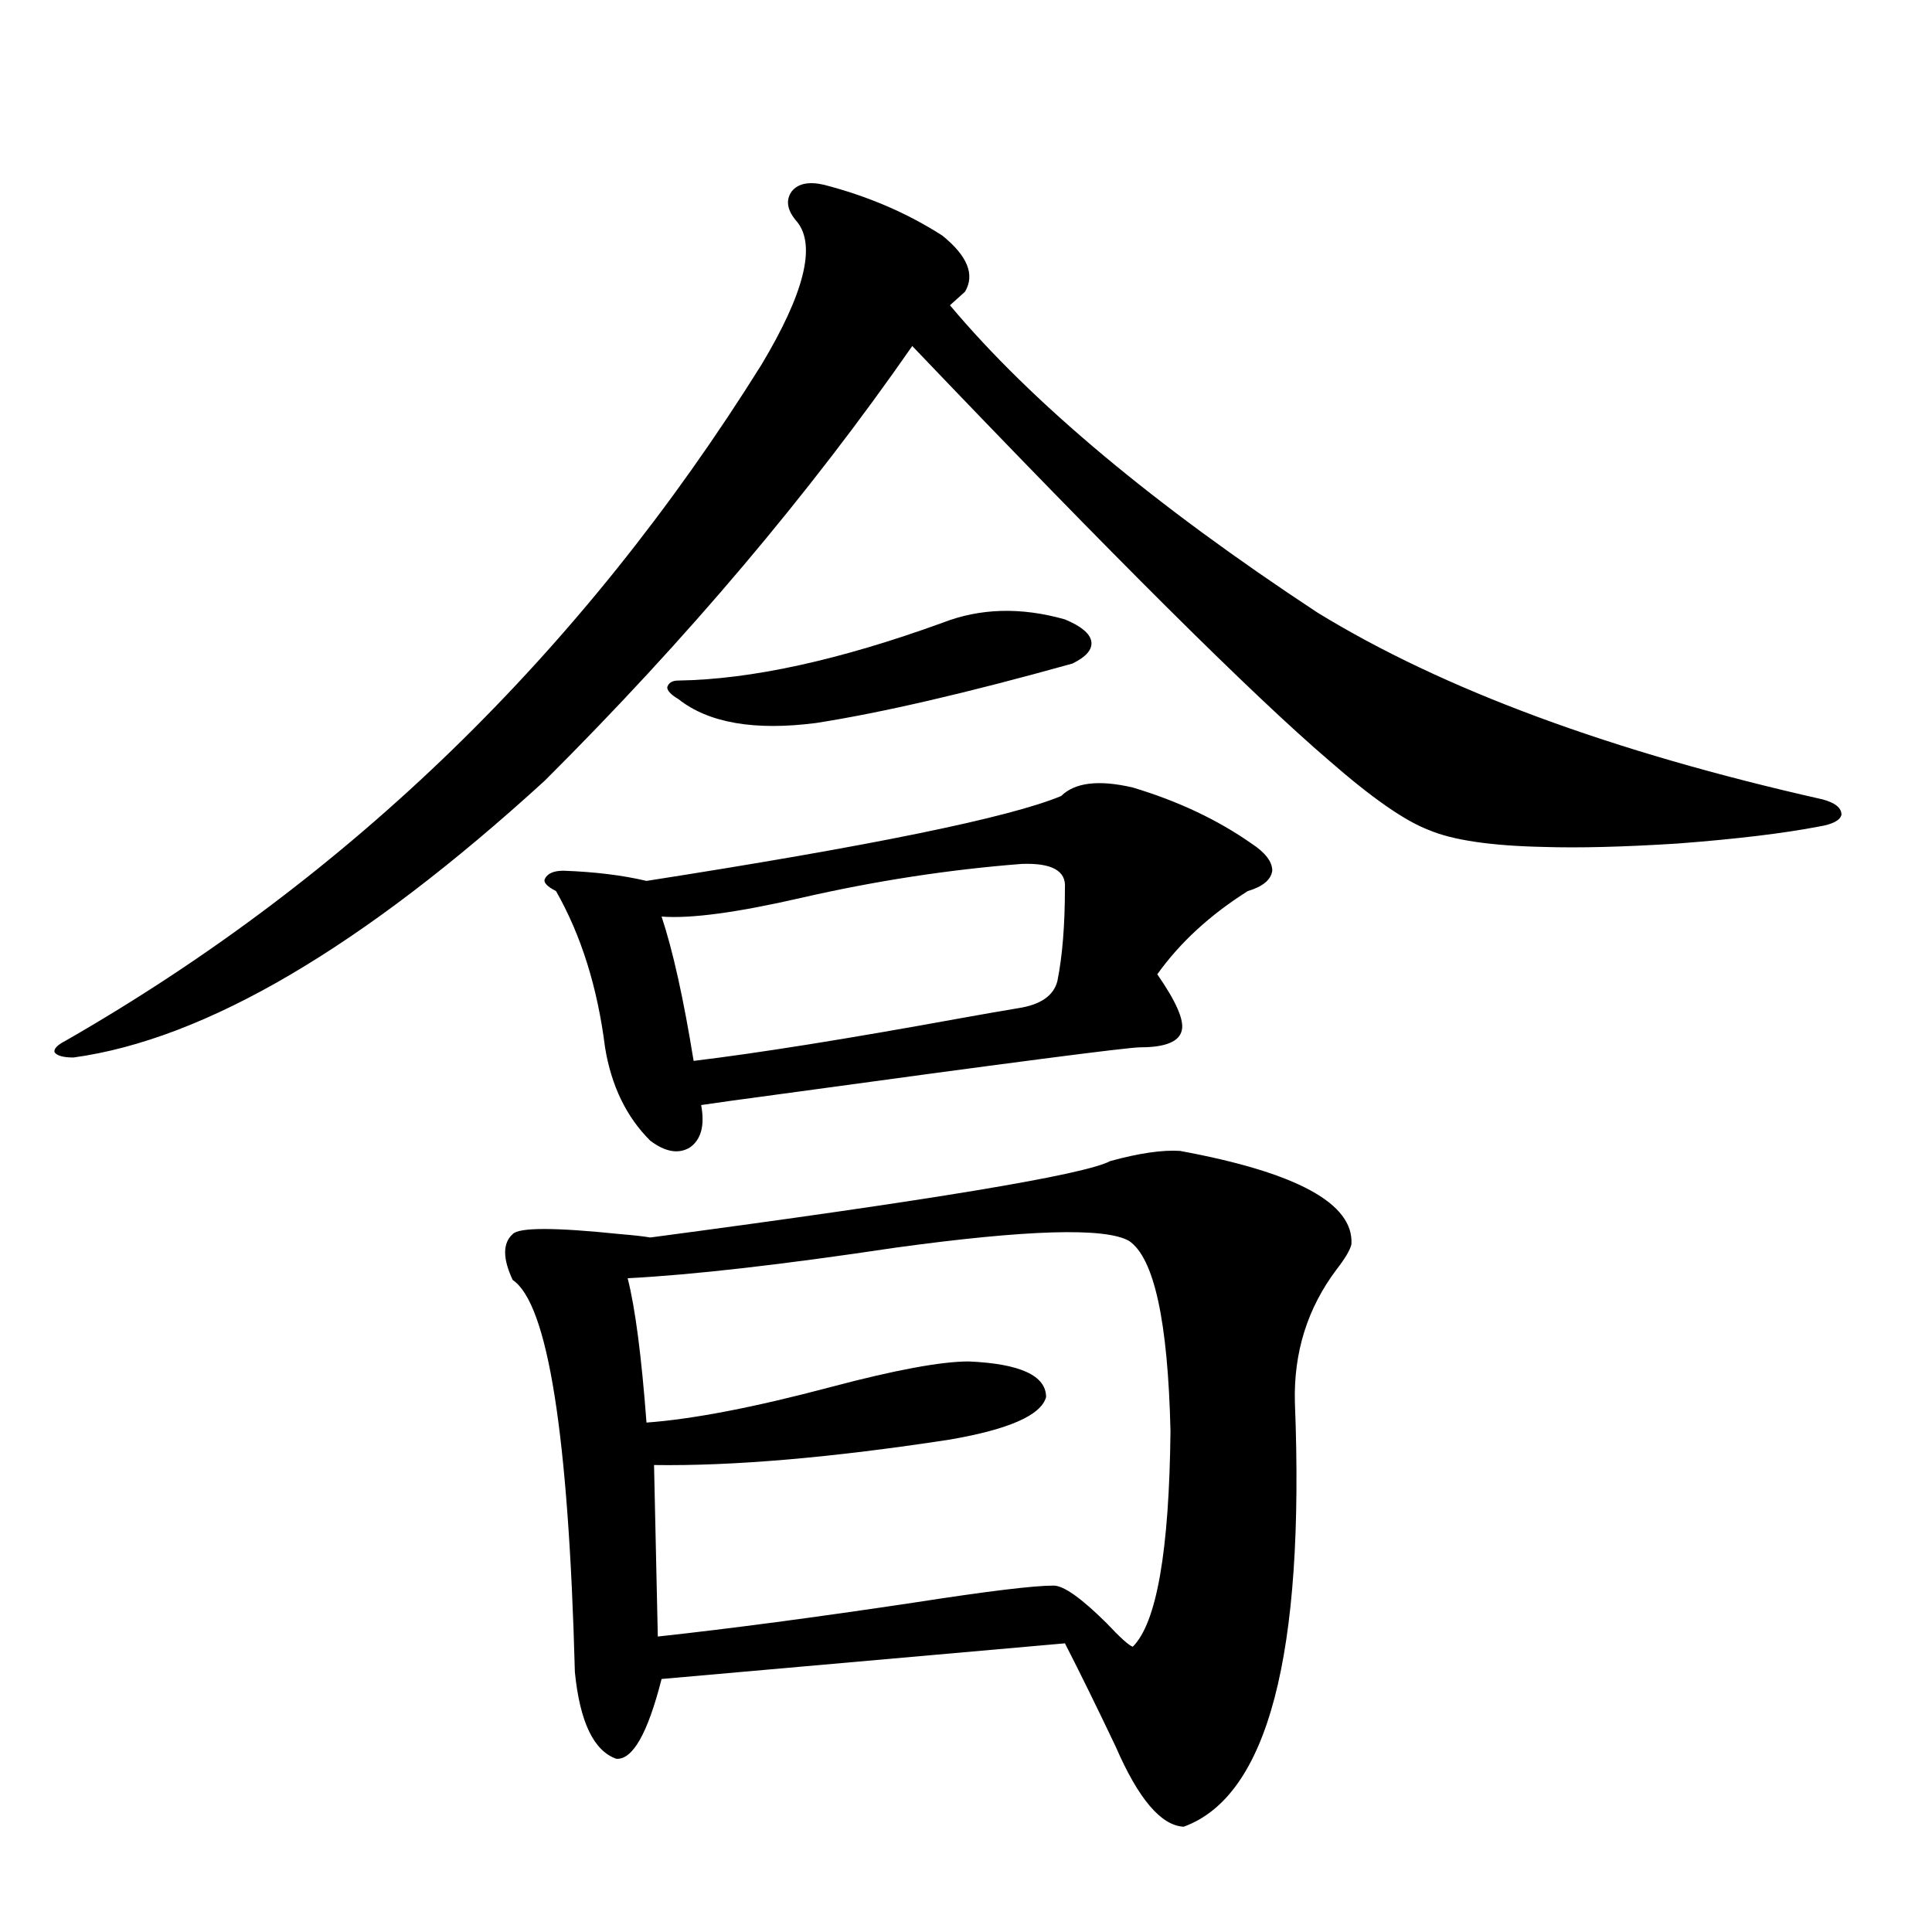
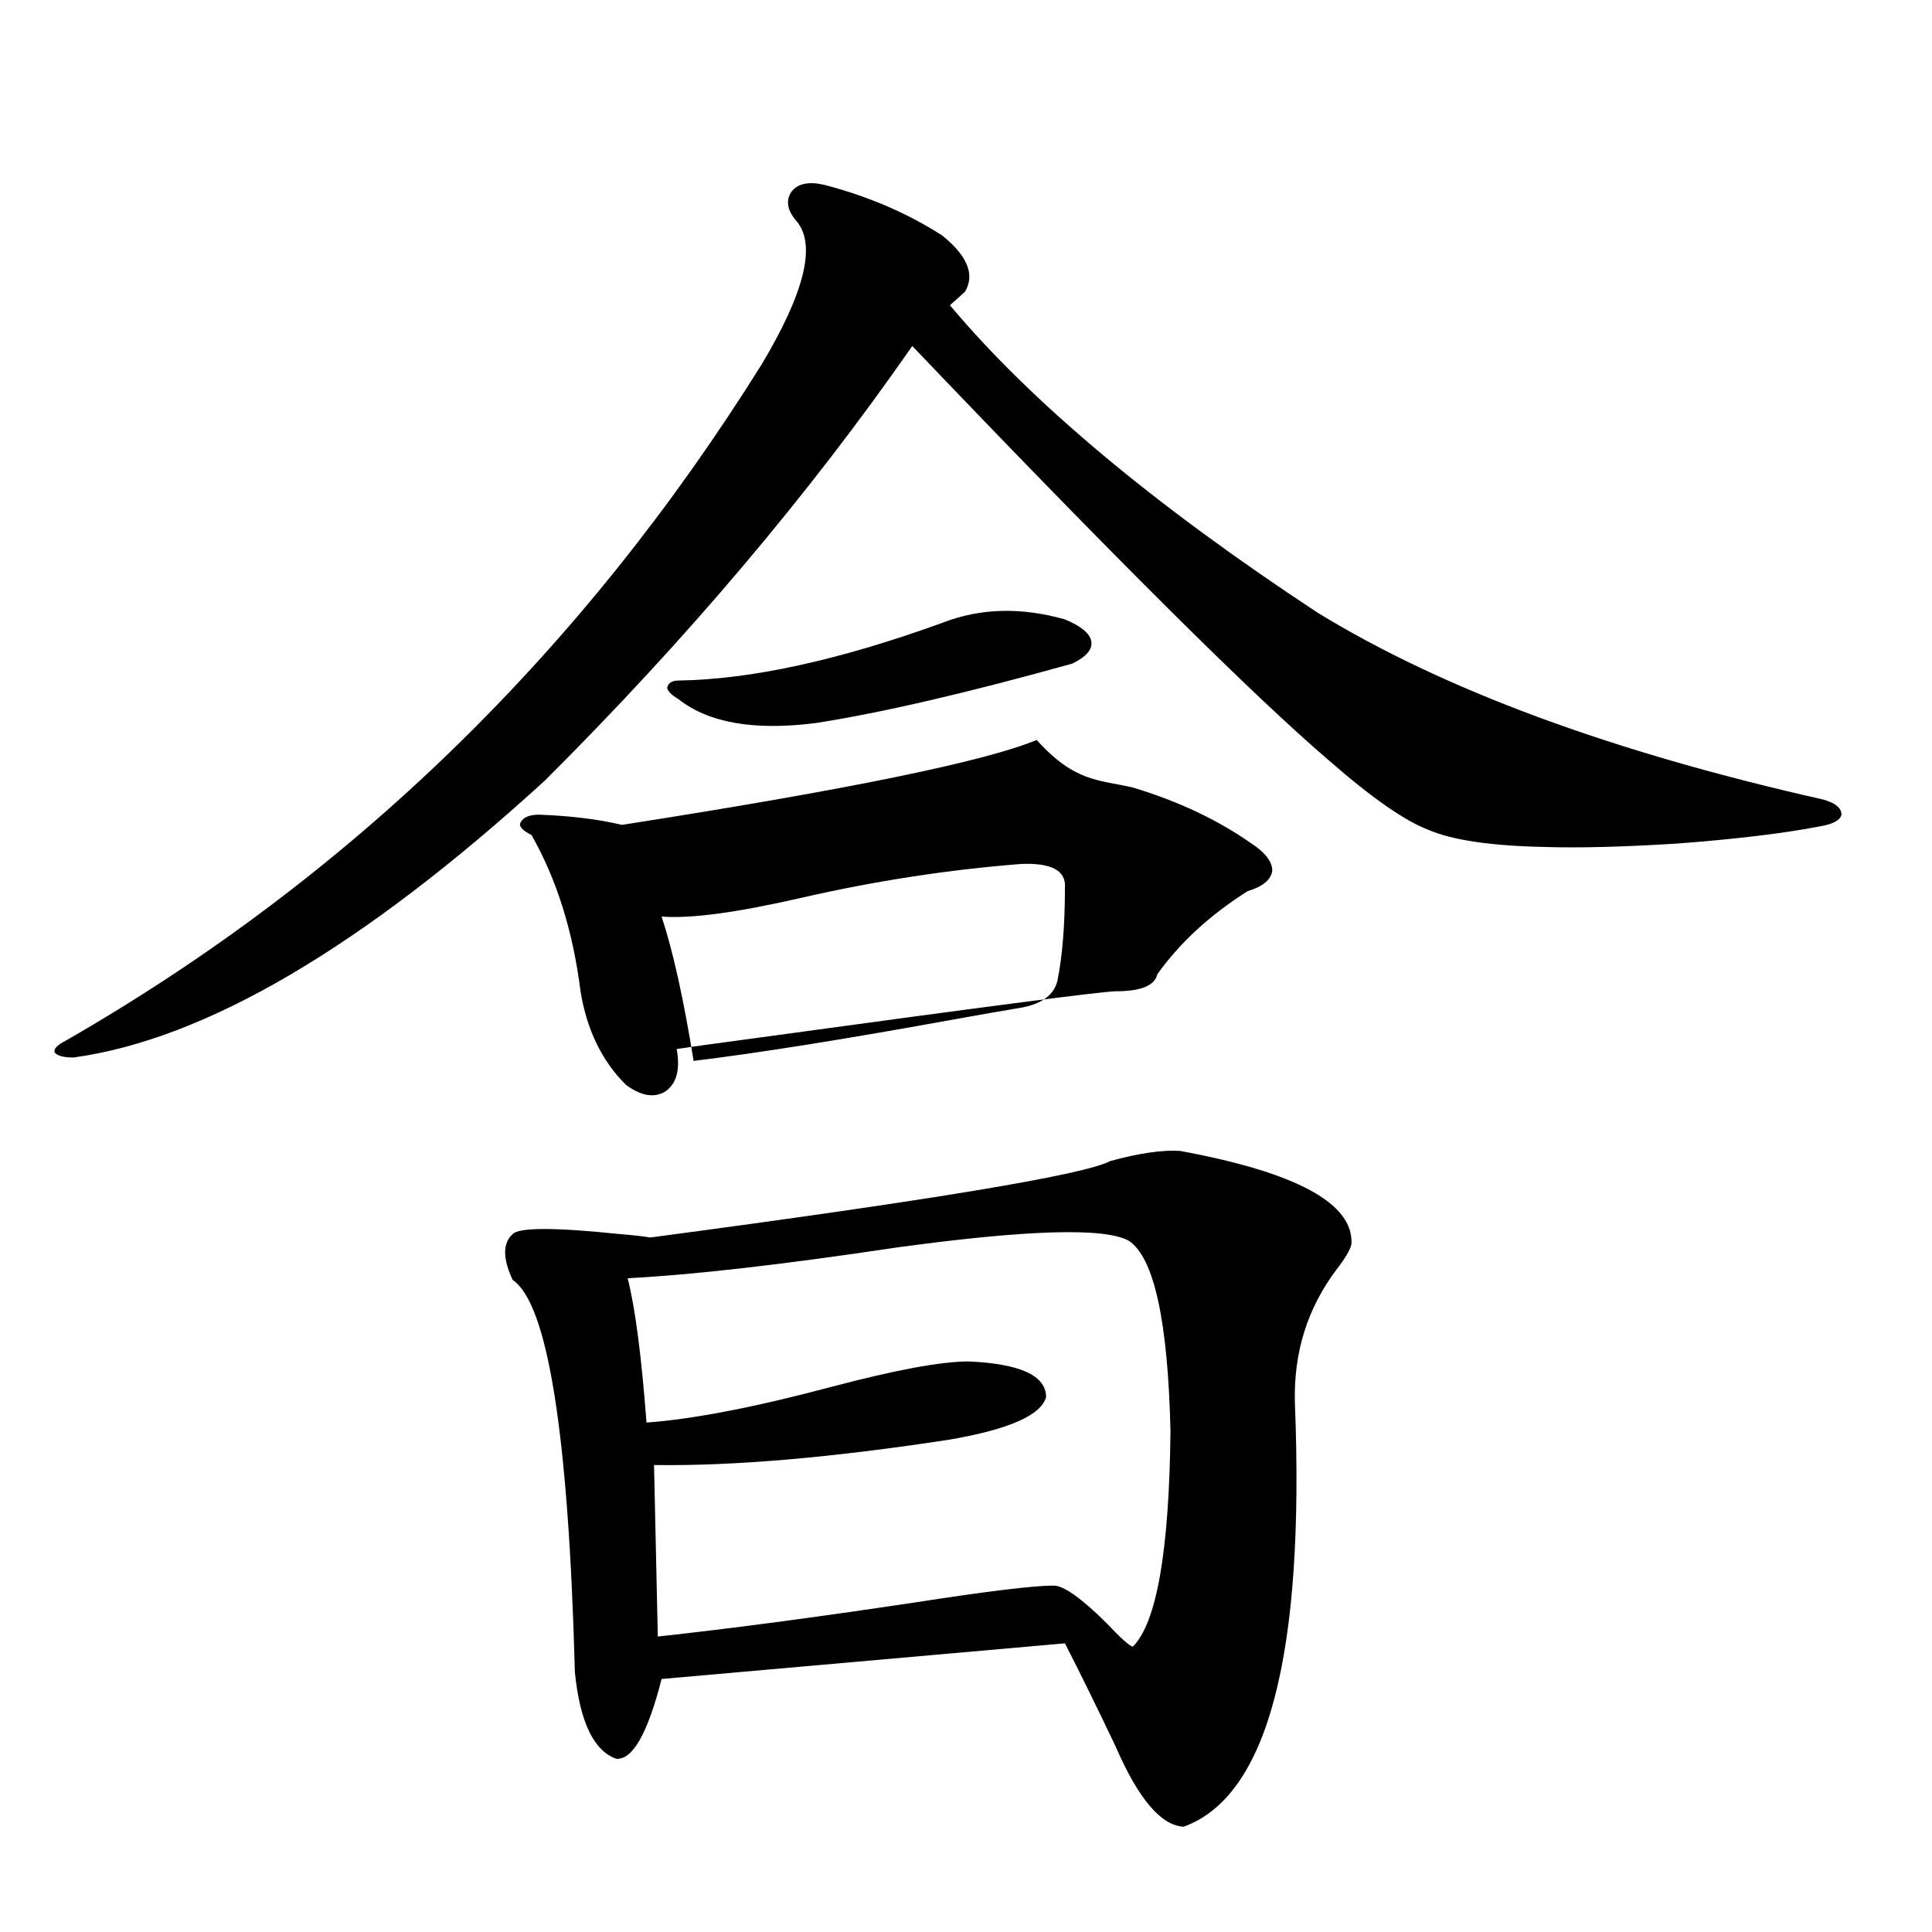
<svg xmlns="http://www.w3.org/2000/svg" version="1.1" id="图层_1" x="0px" y="0px" width="1000px" height="1000px" viewBox="0 0 1000 1000" enable-background="new 0 0 1000 1000" xml:space="preserve">
-   <path d="M426.332,95.602c22.759,5.864,43.246,14.653,61.462,26.367c13.003,10.547,16.905,20.215,11.707,29.004l-7.805,7.031  c42.27,50.4,105.683,103.423,190.239,159.082c65.029,39.853,152.191,72.07,261.457,96.68c6.494,1.758,9.756,4.395,9.756,7.91  c-0.656,2.939-4.558,4.985-11.707,6.152c-18.216,3.516-42.606,6.455-73.169,8.789c-27.972,1.758-51.066,2.348-69.267,1.758  c-27.316-0.577-47.163-3.516-59.511-8.789c-12.363-4.683-29.603-16.699-51.706-36.035  c-39.679-33.975-111.552-105.469-215.604-214.453c-53.337,76.767-116.75,151.762-190.239,225  C187.633,490.231,106.339,537.994,38.048,547.36c-5.213,0-8.46-0.879-9.756-2.637c-0.656-1.758,1.296-3.804,5.854-6.152  c146.978-84.375,266.975-200.967,359.991-349.805c22.103-36.914,28.292-61.523,18.536-73.828c-5.213-5.85-6.189-11.124-2.927-15.82  C412.993,95.025,418.527,93.844,426.332,95.602z M610.717,595.699c60.486,11.137,90.074,27.246,88.778,48.34  c-0.656,2.939-3.262,7.333-7.805,13.184c-14.969,19.927-22.118,42.778-21.463,68.555c5.198,130.655-13.993,203.906-57.56,219.726  c-11.707-0.59-23.414-14.364-35.121-41.308c-9.756-20.517-18.536-38.384-26.341-53.613l-208.775,18.457  c-7.165,28.125-14.969,41.885-23.414,41.308c-11.707-4.106-18.872-19.047-21.463-44.824  c-3.262-123.047-13.994-190.723-32.194-203.027c-5.213-11.124-5.213-19.034,0-23.73c3.247-3.516,21.783-3.516,55.608,0  c7.149,0.591,12.347,1.181,15.609,1.758c145.682-19.336,225.025-32.52,238.043-39.551  C589.574,596.881,601.602,595.123,610.717,595.699z M586.328,407.614c23.414,7.031,43.901,16.699,61.462,29.004  c7.149,4.697,10.731,9.38,10.731,14.063c-0.656,4.697-4.878,8.212-12.683,10.547c-19.512,12.305-35.121,26.669-46.828,43.066  c9.756,14.063,13.978,23.73,12.683,29.004c-1.311,5.864-8.46,8.789-21.463,8.789c-6.509,0-69.602,8.212-189.264,24.609  c-17.561,2.348-30.243,4.106-38.048,5.273c1.951,10.547,0,17.88-5.854,21.973c-5.854,3.516-12.683,2.348-20.487-3.516  c-12.363-12.305-20.167-28.413-23.414-48.34c-3.902-31.05-12.363-58.008-25.365-80.859c-4.558-2.334-6.509-4.395-5.854-6.152  c1.296-2.925,4.542-4.395,9.756-4.395c16.25,0.591,30.563,2.348,42.926,5.273c116.415-18.155,187.953-32.808,214.629-43.945  C556.405,404.977,568.767,403.521,586.328,407.614z M584.376,642.281c-12.363-7.031-52.682-5.85-120.973,3.516  c-58.535,8.789-104.723,14.063-138.533,15.82c3.902,15.244,7.149,40.141,9.756,74.707c24.054-1.758,55.928-7.91,95.607-18.457  c33.17-8.789,56.904-13.184,71.218-13.184c26.661,1.181,39.999,7.333,39.999,18.457c-2.607,9.38-19.192,16.699-49.755,21.973  c-61.142,9.38-112.192,13.774-153.167,13.184l1.951,88.77c37.712-4.106,81.949-9.97,132.68-17.578  c37.712-5.85,61.782-8.789,72.193-8.789c5.198,0,14.299,6.455,27.316,19.336c7.149,7.608,11.707,11.714,13.658,12.305  c12.347-12.305,18.856-49.507,19.512-111.621C604.529,683.892,597.379,651.071,584.376,642.281z M528.768,447.164  c-37.728,2.939-75.776,8.789-114.144,17.578c-33.17,7.622-57.24,10.849-72.193,9.668c5.854,17.578,11.372,42.49,16.585,74.707  c33.81-4.092,79.663-11.426,137.558-21.973c13.003-2.334,23.079-4.092,30.243-5.273c11.707-1.758,18.536-6.441,20.487-14.063  c2.592-12.881,3.902-29.004,3.902-48.34C551.847,450.68,544.377,446.588,528.768,447.164z M487.793,322.36  c19.512-7.608,40.639-8.198,63.413-1.758c8.445,3.516,13.003,7.333,13.658,11.426c0.64,4.106-2.607,7.91-9.756,11.426  c-54.633,15.244-98.87,25.488-132.68,30.762c-31.874,4.106-55.608,0-71.218-12.305c-3.902-2.334-5.854-4.395-5.854-6.152  c0.64-2.334,2.591-3.516,5.854-3.516C388.924,351.666,434.456,341.696,487.793,322.36z" />
+   <path d="M426.332,95.602c22.759,5.864,43.246,14.653,61.462,26.367c13.003,10.547,16.905,20.215,11.707,29.004l-7.805,7.031  c42.27,50.4,105.683,103.423,190.239,159.082c65.029,39.853,152.191,72.07,261.457,96.68c6.494,1.758,9.756,4.395,9.756,7.91  c-0.656,2.939-4.558,4.985-11.707,6.152c-18.216,3.516-42.606,6.455-73.169,8.789c-27.972,1.758-51.066,2.348-69.267,1.758  c-27.316-0.577-47.163-3.516-59.511-8.789c-12.363-4.683-29.603-16.699-51.706-36.035  c-39.679-33.975-111.552-105.469-215.604-214.453c-53.337,76.767-116.75,151.762-190.239,225  C187.633,490.231,106.339,537.994,38.048,547.36c-5.213,0-8.46-0.879-9.756-2.637c-0.656-1.758,1.296-3.804,5.854-6.152  c146.978-84.375,266.975-200.967,359.991-349.805c22.103-36.914,28.292-61.523,18.536-73.828c-5.213-5.85-6.189-11.124-2.927-15.82  C412.993,95.025,418.527,93.844,426.332,95.602z M610.717,595.699c60.486,11.137,90.074,27.246,88.778,48.34  c-0.656,2.939-3.262,7.333-7.805,13.184c-14.969,19.927-22.118,42.778-21.463,68.555c5.198,130.655-13.993,203.906-57.56,219.726  c-11.707-0.59-23.414-14.364-35.121-41.308c-9.756-20.517-18.536-38.384-26.341-53.613l-208.775,18.457  c-7.165,28.125-14.969,41.885-23.414,41.308c-11.707-4.106-18.872-19.047-21.463-44.824  c-3.262-123.047-13.994-190.723-32.194-203.027c-5.213-11.124-5.213-19.034,0-23.73c3.247-3.516,21.783-3.516,55.608,0  c7.149,0.591,12.347,1.181,15.609,1.758c145.682-19.336,225.025-32.52,238.043-39.551  C589.574,596.881,601.602,595.123,610.717,595.699z M586.328,407.614c23.414,7.031,43.901,16.699,61.462,29.004  c7.149,4.697,10.731,9.38,10.731,14.063c-0.656,4.697-4.878,8.212-12.683,10.547c-19.512,12.305-35.121,26.669-46.828,43.066  c-1.311,5.864-8.46,8.789-21.463,8.789c-6.509,0-69.602,8.212-189.264,24.609  c-17.561,2.348-30.243,4.106-38.048,5.273c1.951,10.547,0,17.88-5.854,21.973c-5.854,3.516-12.683,2.348-20.487-3.516  c-12.363-12.305-20.167-28.413-23.414-48.34c-3.902-31.05-12.363-58.008-25.365-80.859c-4.558-2.334-6.509-4.395-5.854-6.152  c1.296-2.925,4.542-4.395,9.756-4.395c16.25,0.591,30.563,2.348,42.926,5.273c116.415-18.155,187.953-32.808,214.629-43.945  C556.405,404.977,568.767,403.521,586.328,407.614z M584.376,642.281c-12.363-7.031-52.682-5.85-120.973,3.516  c-58.535,8.789-104.723,14.063-138.533,15.82c3.902,15.244,7.149,40.141,9.756,74.707c24.054-1.758,55.928-7.91,95.607-18.457  c33.17-8.789,56.904-13.184,71.218-13.184c26.661,1.181,39.999,7.333,39.999,18.457c-2.607,9.38-19.192,16.699-49.755,21.973  c-61.142,9.38-112.192,13.774-153.167,13.184l1.951,88.77c37.712-4.106,81.949-9.97,132.68-17.578  c37.712-5.85,61.782-8.789,72.193-8.789c5.198,0,14.299,6.455,27.316,19.336c7.149,7.608,11.707,11.714,13.658,12.305  c12.347-12.305,18.856-49.507,19.512-111.621C604.529,683.892,597.379,651.071,584.376,642.281z M528.768,447.164  c-37.728,2.939-75.776,8.789-114.144,17.578c-33.17,7.622-57.24,10.849-72.193,9.668c5.854,17.578,11.372,42.49,16.585,74.707  c33.81-4.092,79.663-11.426,137.558-21.973c13.003-2.334,23.079-4.092,30.243-5.273c11.707-1.758,18.536-6.441,20.487-14.063  c2.592-12.881,3.902-29.004,3.902-48.34C551.847,450.68,544.377,446.588,528.768,447.164z M487.793,322.36  c19.512-7.608,40.639-8.198,63.413-1.758c8.445,3.516,13.003,7.333,13.658,11.426c0.64,4.106-2.607,7.91-9.756,11.426  c-54.633,15.244-98.87,25.488-132.68,30.762c-31.874,4.106-55.608,0-71.218-12.305c-3.902-2.334-5.854-4.395-5.854-6.152  c0.64-2.334,2.591-3.516,5.854-3.516C388.924,351.666,434.456,341.696,487.793,322.36z" />
</svg>